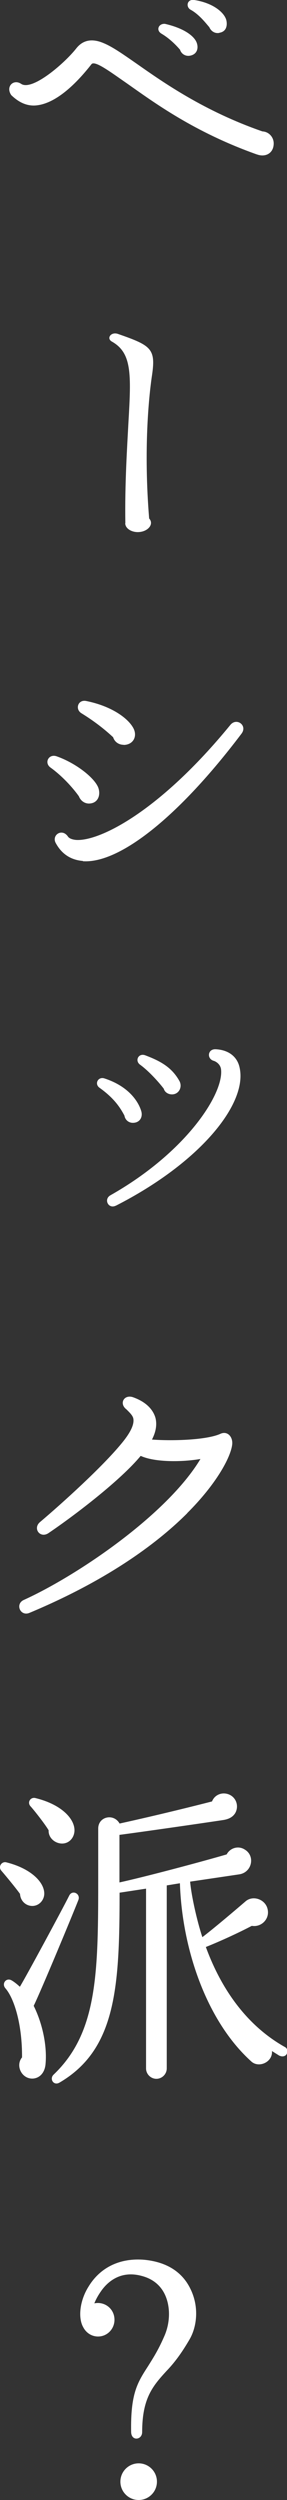
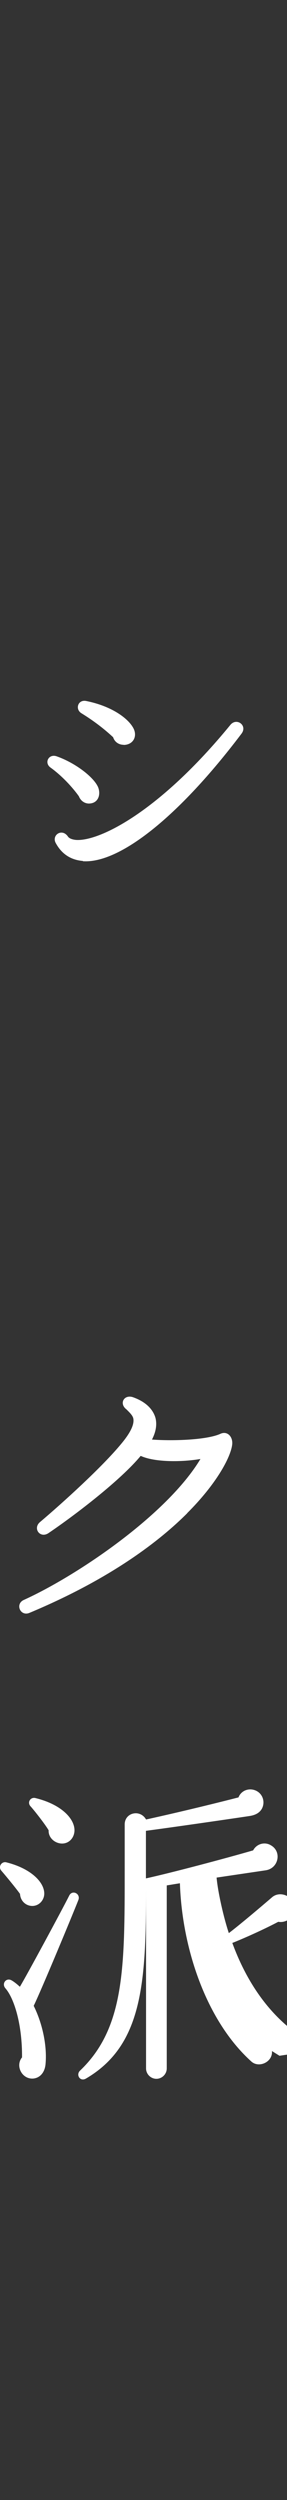
<svg xmlns="http://www.w3.org/2000/svg" id="_レイヤー_2" viewBox="0 0 21.36 185.49">
  <rect x="0" y="0" width="21.36" height="185.49" fill="#333333" stroke="none" />
  <defs>
    <style>.cls-1{fill:#fff;stroke-width:0px;}</style>
  </defs>
  <g id="sec_ttl_個性orベーシック">
-     <path class="cls-1" d="M19.12,11.46c-4.68-1.66-7.63-3.84-9.67-5.27-1.19-.82-2.39-1.73-2.64-1.43-1.08,1.38-2.67,3-4.24,3.07-.68.02-1.24-.3-1.73-.77-.44-.63.16-1.22.73-.84.82.56,3.23-1.52,4.1-2.62.49-.63,1.17-.77,2.04-.4.68.28,1.47.84,2.48,1.54,1.97,1.38,5.01,3.51,9.34,5.01.47.02.84.42.84.89,0,.73-.61,1.05-1.24.82ZM14.15,4.13c-.35.07-.66-.14-.75-.44-.26-.3-.75-.82-1.38-1.19-.44-.26-.21-.77.26-.73,1.52.35,2.2.96,2.36,1.4.16.44,0,.87-.49.96ZM16.33,2.44c-.35.07-.63-.14-.75-.42-.26-.3-.75-.94-1.38-1.29-.4-.21-.28-.82.26-.73,1.47.23,2.27.98,2.39,1.52.09.44-.05.84-.52.91Z" />
-     <path class="cls-1" d="M9.33,38.82c-.05-2.88.14-5.77.23-7.49.21-3.59.26-5.15-1.24-5.99-.42-.24-.05-.75.47-.56,2.53.88,2.83,1.1,2.5,3.22-.21,1.48-.61,5.32-.19,10.47.4.43-.12,1.03-.89,1.01-.49-.02-.89-.3-.89-.66Z" />
    <path class="cls-1" d="M6.62,59.62c-.35,0-.63-.23-.75-.54-.47-.66-1.26-1.52-2.11-2.13-.49-.35-.14-1.03.44-.84,1.41.49,2.81,1.57,3.11,2.32.21.56-.02,1.19-.7,1.19ZM6.17,63.88c-.89-.07-1.57-.51-2.01-1.31-.35-.59.44-1.15.89-.51.09.14.3.23.61.26,1.71.12,6.18-2.06,11.49-8.54.47-.56,1.29.05.82.66-4.68,6.18-9.08,9.64-11.8,9.46ZM9.19,55.26c-.35,0-.66-.21-.77-.56-.4-.37-1.17-1.05-2.36-1.78-.49-.3-.26-1.03.35-.91,1.85.37,3.07,1.24,3.49,1.97.37.63.02,1.29-.7,1.29Z" />
-     <path class="cls-1" d="M9.89,83.31c-.33,0-.58-.23-.63-.54-.3-.56-.73-1.26-1.85-2.06-.4-.28-.12-.84.35-.7,1.83.59,2.53,1.73,2.74,2.39.16.47-.09.91-.61.91ZM8.61,89.46c-.54.26-.91-.47-.4-.77,5.69-3.21,8.47-7.58,8.24-9.36-.05-.35-.33-.54-.51-.61-.58-.14-.49-.91.12-.87.96.05,1.62.56,1.78,1.4.56,2.67-2.95,7.02-9.22,10.21ZM12.8,81.2c-.28,0-.54-.16-.61-.42-.3-.4-1.08-1.29-1.76-1.78-.42-.3-.12-.89.38-.7,1.17.44,1.99.91,2.55,1.92.23.44-.05.98-.56.98Z" />
    <path class="cls-1" d="M13.94,112.27c-1.97,1.97-5.57,4.82-11.75,7.4-.68.28-1.08-.66-.42-.96,3.93-1.78,10.65-6.3,13.15-10.46-1.33.23-3.39.26-4.45-.23-1.47,1.78-4.82,4.35-6.86,5.73-.63.42-1.19-.35-.63-.82,1.69-1.43,4.61-4.07,6.04-5.8.47-.56.98-1.29.91-1.83-.02-.26-.3-.51-.52-.73-.58-.44-.16-1.15.52-.89.91.33,1.45.87,1.64,1.52.12.47.05,1.01-.26,1.61,1.64.12,4.1.02,5.08-.42.54-.26.96.23.89.8-.12.96-1.19,2.93-3.35,5.08Z" />
-     <path class="cls-1" d="M2.5,141.41c-.54.05-.98-.35-1.01-.89-.3-.42-1.05-1.33-1.38-1.71-.28-.3.02-.73.37-.63,1.76.44,2.74,1.4,2.81,2.22.05.49-.3.96-.8,1.01ZM2.5,148.81c.68,1.36,1.01,3.02.89,4.33-.05.61-.4,1.03-.91,1.08-.84.07-1.36-.94-.84-1.57.02-2.43-.58-4.38-1.24-5.13-.3-.35.07-.82.47-.58.21.12.42.3.61.47.47-.77,3.18-5.78,3.67-6.76.23-.47.87-.14.68.33-.44,1.12-2.76,6.69-3.32,7.84ZM4.53,136.78c-.51-.05-.94-.47-.91-.98-.28-.47-1.05-1.45-1.33-1.76-.3-.3-.02-.73.35-.63,2.01.49,2.97,1.61,2.9,2.48-.05.54-.47.94-1.01.89ZM20.8,152.53l-.56-.35c.07.82-.98,1.29-1.54.77-3.35-3.02-5.15-8.38-5.31-13.22l-.98.16v13.58c0,.42-.35.77-.77.77s-.77-.35-.77-.77v-13.34l-1.97.3c0,7-.26,11.63-4.47,14.09-.44.26-.77-.28-.44-.59,3.32-3.16,3.32-7.65,3.32-14.82v-3.44c0-.89,1.15-1.15,1.59-.37,3-.66,5.67-1.33,6.88-1.64.21-.54.84-.75,1.36-.47.47.26.63.84.38,1.31-.21.37-.59.49-.91.54-1.87.28-5.97.87-7.72,1.1v3.53c1.83-.4,5.88-1.47,7.98-2.08.26-.49.87-.66,1.33-.37.82.47.56,1.71-.4,1.85l-3.65.54c.09,1.05.52,2.95.91,4.12.87-.66,2.46-2.01,3.23-2.67.56-.47,1.52-.12,1.64.66.12.7-.51,1.29-1.19,1.17-.89.47-2.29,1.12-3.42,1.57.96,2.62,2.71,5.64,5.88,7.42.19.09.23.33.14.51-.09.19-.33.23-.52.14Z" />
-     <path class="cls-1" d="M14.11,173.57c-.61,1.05-1.15,1.76-1.73,2.36-1.03,1.12-1.8,2.04-1.8,4.52,0,.59-.8.7-.82,0-.05-2.86.47-3.67,1.26-4.89.35-.56.75-1.17,1.19-2.18.47-1.03.49-2.25.05-3.16-.33-.68-.91-1.15-1.73-1.36-1.64-.44-2.6.54-3.02,1.15-.21.3-.37.59-.49.89.77-.16,1.5.4,1.5,1.22,0,.68-.54,1.24-1.22,1.24-.49,0-.89-.28-1.1-.68-.4-.68-.28-1.97.4-3.04.89-1.45,2.39-2.13,4.17-1.97,2.04.21,2.95,1.24,3.39,2.13.7,1.4.47,2.88-.05,3.77ZM10.32,185.49c-.75,0-1.36-.61-1.36-1.36s.61-1.36,1.36-1.36,1.36.61,1.36,1.36-.61,1.36-1.36,1.36Z" />
+     <path class="cls-1" d="M2.5,141.41c-.54.05-.98-.35-1.01-.89-.3-.42-1.05-1.33-1.38-1.71-.28-.3.02-.73.37-.63,1.76.44,2.74,1.4,2.81,2.22.05.49-.3.96-.8,1.01ZM2.5,148.81c.68,1.36,1.01,3.02.89,4.33-.05.61-.4,1.03-.91,1.08-.84.07-1.36-.94-.84-1.57.02-2.43-.58-4.38-1.24-5.13-.3-.35.07-.82.47-.58.21.12.42.3.61.47.47-.77,3.18-5.78,3.67-6.76.23-.47.87-.14.68.33-.44,1.12-2.76,6.69-3.32,7.84ZM4.53,136.78c-.51-.05-.94-.47-.91-.98-.28-.47-1.05-1.45-1.33-1.76-.3-.3-.02-.73.35-.63,2.01.49,2.97,1.61,2.9,2.48-.05.54-.47.94-1.01.89ZM20.8,152.53l-.56-.35c.07.82-.98,1.29-1.54.77-3.35-3.02-5.15-8.38-5.31-13.22l-.98.16v13.58c0,.42-.35.77-.77.77s-.77-.35-.77-.77v-13.34c0,7-.26,11.63-4.47,14.09-.44.26-.77-.28-.44-.59,3.32-3.16,3.32-7.65,3.32-14.82v-3.44c0-.89,1.15-1.15,1.59-.37,3-.66,5.67-1.33,6.88-1.64.21-.54.84-.75,1.36-.47.47.26.63.84.38,1.31-.21.37-.59.49-.91.54-1.87.28-5.97.87-7.72,1.1v3.53c1.83-.4,5.88-1.47,7.98-2.08.26-.49.87-.66,1.33-.37.82.47.56,1.71-.4,1.85l-3.65.54c.09,1.05.52,2.95.91,4.12.87-.66,2.46-2.01,3.23-2.67.56-.47,1.52-.12,1.64.66.12.7-.51,1.29-1.19,1.17-.89.47-2.29,1.12-3.42,1.57.96,2.62,2.71,5.64,5.88,7.42.19.09.23.33.14.51-.09.19-.33.23-.52.14Z" />
  </g>
</svg>